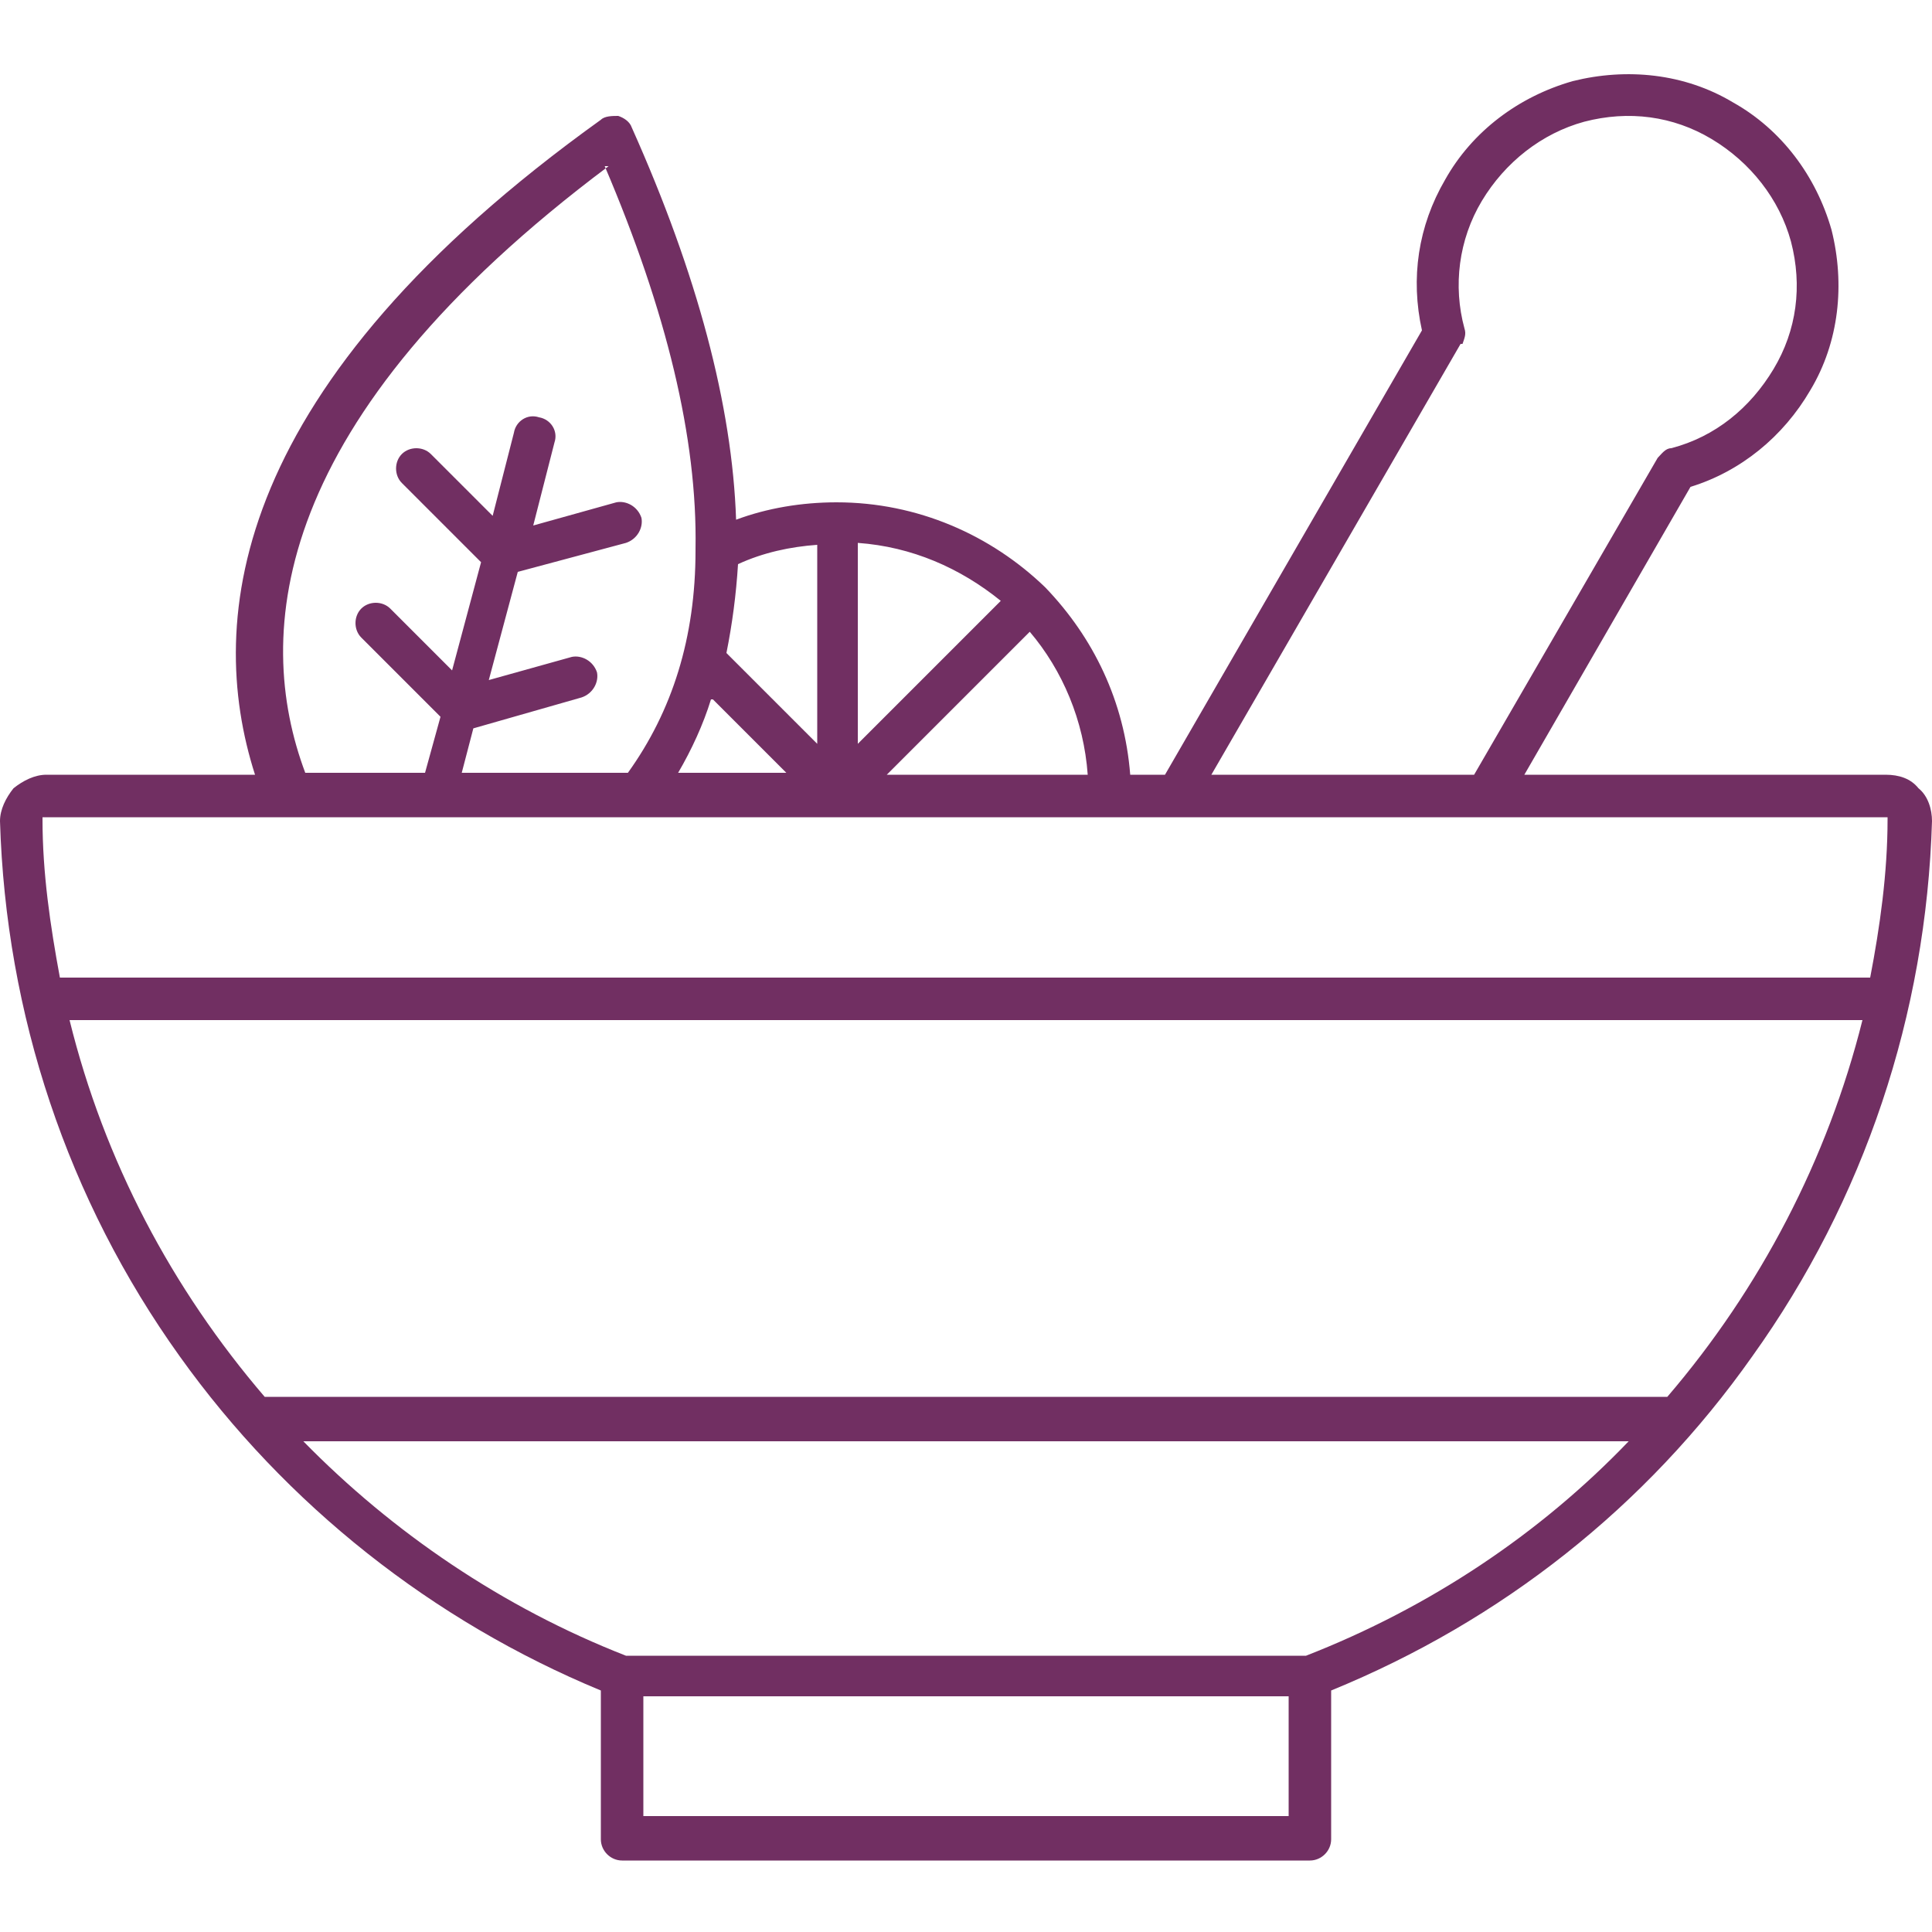
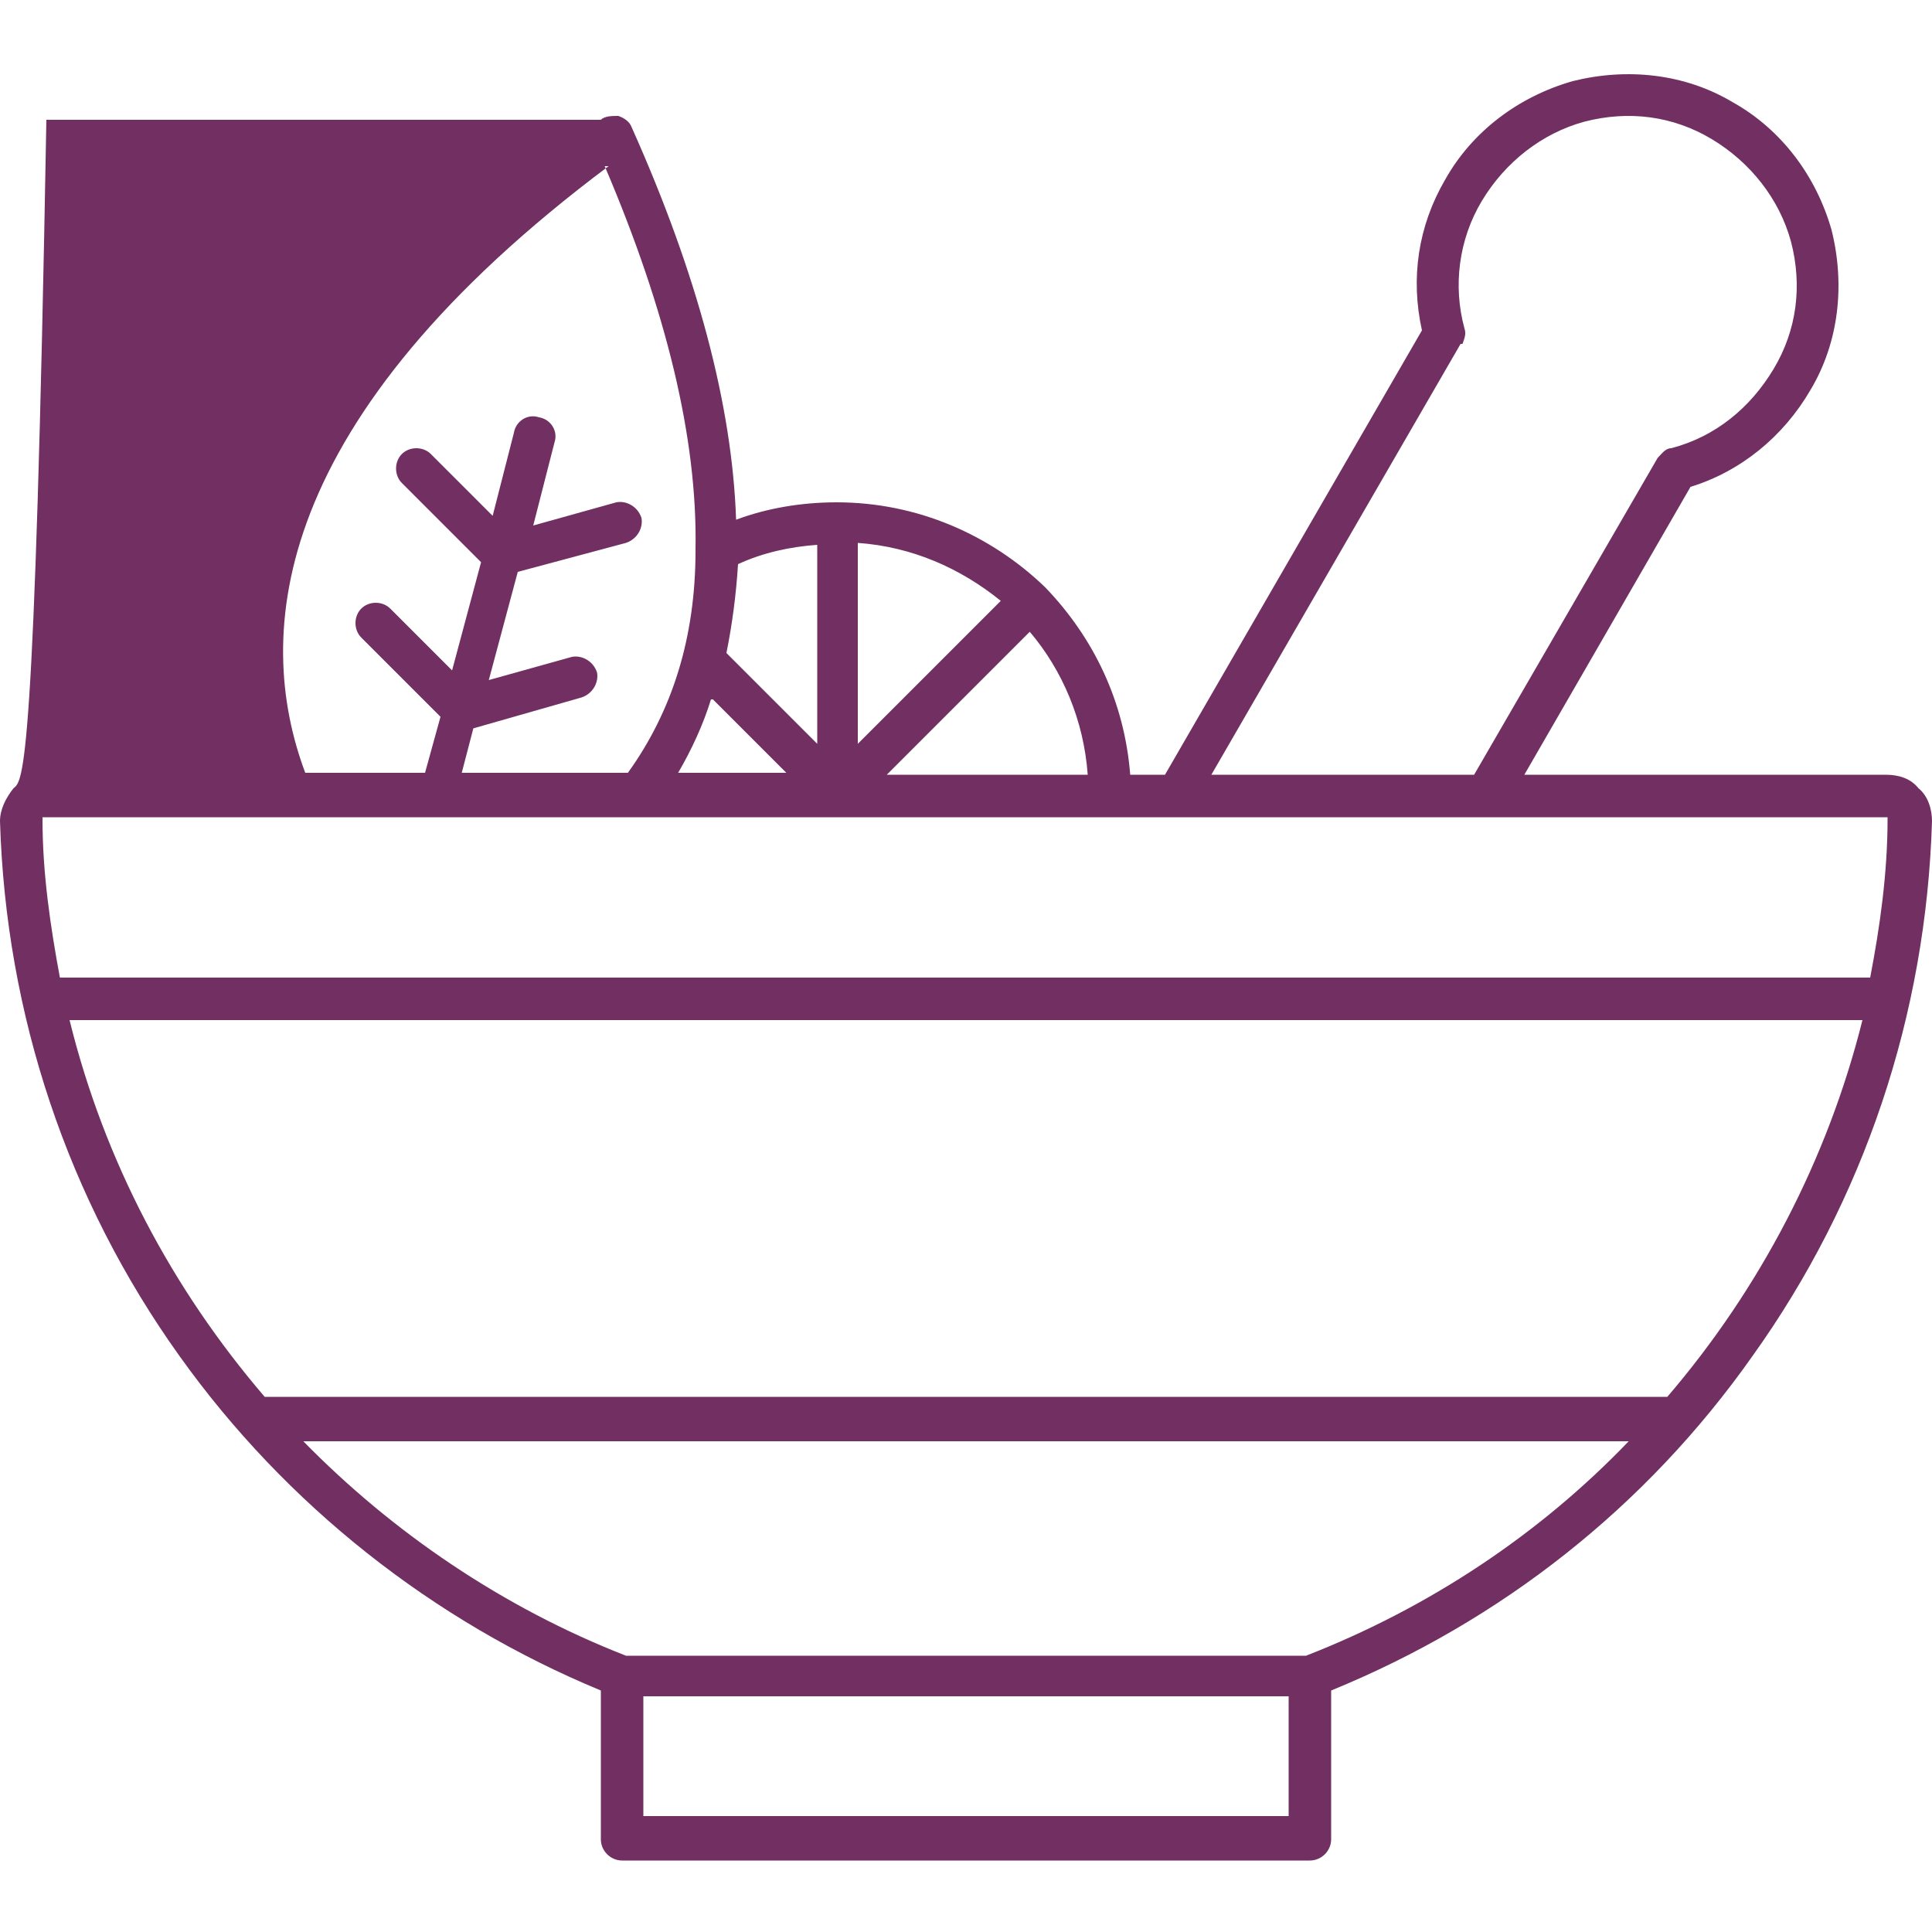
<svg xmlns="http://www.w3.org/2000/svg" width="50" height="50" viewBox="0 0 50 50" fill="none">
-   <path fill-rule="evenodd" clip-rule="evenodd" d="M49.65 20.4C49.45 20.15 49.15 20.05 48.8 20.05H39.45L43.75 12.6C45.05 12.2 46.15 11.3 46.85 10.1C47.6 8.85 47.75 7.35 47.4 5.95C47 4.55 46.1 3.35 44.85 2.65C43.6 1.9 42.1 1.75 40.7 2.1C39.3 2.5 38.1 3.4 37.4 4.65C36.7 5.85 36.5 7.2 36.8 8.55L30.15 20.05H29.25C29.1 18.15 28.3 16.5 27.05 15.2C25.65 13.85 23.75 13 21.65 13C20.75 13 19.85 13.15 19.05 13.45C18.95 10.5 18.05 7.1 16.35 3.3C16.3 3.15 16.15 3.05 16 3C15.85 3 15.65 3 15.55 3.1C6 9.95 5.3 16 6.6 20.05H1.2C0.9 20.05 0.6 20.2 0.35 20.4C0.15 20.65 0 20.95 0 21.25C0.15 26.25 1.75 31.05 4.65 35.1C7.4 38.95 11.2 41.95 15.55 43.75V47.6C15.55 47.9 15.8 48.15 16.1 48.15H33.9C34.2 48.15 34.45 47.9 34.45 47.6V43.75C38.85 41.95 42.6 39 45.35 35.1C48.25 31.05 49.85 26.25 50 21.25C50 20.95 49.9 20.6 49.65 20.4ZM37.85 8.9C37.9 8.75 37.95 8.65 37.9 8.5C37.6 7.4 37.75 6.2 38.35 5.2C38.95 4.2 39.9 3.45 41 3.15C42.15 2.85 43.3 3 44.3 3.6C45.3 4.2 46.05 5.15 46.35 6.25C46.65 7.4 46.5 8.55 45.9 9.55C45.3 10.55 44.4 11.3 43.25 11.6C43.1 11.6 43 11.75 42.9 11.85L38.15 20.05H31.35L37.8 8.9H37.85ZM22.2 14.05C23.6 14.15 24.85 14.7 25.9 15.55L22.2 19.25V14.05ZM21.15 19.25L18.8 16.9C18.95 16.15 19.05 15.4 19.1 14.6C19.75 14.3 20.45 14.15 21.15 14.1V19.3V19.25ZM18.45 18.1L20.35 20H17.55C17.9 19.4 18.2 18.75 18.4 18.1H18.45ZM26.65 16.35C27.5 17.35 28.05 18.65 28.15 20.05H22.95L26.65 16.35ZM15.65 4.3C17.25 8.05 18.05 11.35 18 14.2C18 14.2 18 14.2 18 14.25C18 16.5 17.4 18.4 16.25 20H11.95L12.25 18.85L15.05 18.05C15.35 17.95 15.5 17.65 15.45 17.4C15.35 17.1 15.05 16.95 14.8 17L12.65 17.6L13.4 14.8L16.2 14.05C16.5 13.95 16.65 13.65 16.6 13.4C16.5 13.1 16.2 12.95 15.95 13L13.8 13.6L14.35 11.45C14.45 11.15 14.25 10.85 13.95 10.8C13.65 10.7 13.35 10.9 13.3 11.2L12.75 13.35L11.15 11.75C10.95 11.55 10.6 11.55 10.4 11.75C10.2 11.95 10.2 12.3 10.4 12.5L12.45 14.55L11.7 17.35L10.1 15.75C9.9 15.55 9.55 15.55 9.35 15.75C9.15 15.95 9.15 16.3 9.35 16.5L11.4 18.55L11 20H7.9C6.55 16.4 7 10.85 15.75 4.3H15.65ZM1.1 21.15C1.1 21.15 1.1 21.15 1.15 21.15H24.975H48.8C48.8 21.15 48.8 21.15 48.85 21.15C48.85 21.15 48.85 21.15 48.85 21.2C48.85 22.6 48.65 24 48.4 25.3H1.55C1.3 23.95 1.1 22.6 1.1 21.2C1.1 21.2 1.1 21.2 1.1 21.15ZM33.35 47H16.65V43.9H33.35V47ZM33.8 42.85H16.2C13 41.6 10.15 39.65 7.85 37.3H42.15C39.85 39.7 37 41.6 33.8 42.85ZM43.15 36.15H6.85C4.45 33.35 2.7 30.05 1.8 26.4H48.2C47.3 30 45.55 33.35 43.15 36.15Z" fill="#712F62" />
+   <path fill-rule="evenodd" clip-rule="evenodd" d="M49.65 20.4C49.45 20.15 49.15 20.05 48.8 20.05H39.45L43.75 12.6C45.05 12.2 46.15 11.3 46.85 10.1C47.6 8.85 47.75 7.35 47.4 5.95C47 4.55 46.1 3.35 44.85 2.65C43.6 1.9 42.1 1.75 40.7 2.1C39.3 2.5 38.1 3.4 37.4 4.65C36.7 5.85 36.5 7.2 36.8 8.55L30.15 20.05H29.25C29.1 18.15 28.3 16.5 27.05 15.2C25.65 13.85 23.75 13 21.65 13C20.75 13 19.85 13.15 19.05 13.45C18.95 10.5 18.05 7.1 16.35 3.3C16.3 3.15 16.15 3.05 16 3C15.85 3 15.65 3 15.55 3.1H1.2C0.9 20.05 0.6 20.2 0.35 20.4C0.15 20.65 0 20.95 0 21.25C0.15 26.25 1.75 31.05 4.65 35.1C7.4 38.95 11.2 41.95 15.55 43.75V47.6C15.55 47.9 15.8 48.15 16.1 48.15H33.9C34.2 48.15 34.45 47.9 34.45 47.6V43.75C38.85 41.95 42.6 39 45.35 35.1C48.25 31.05 49.85 26.25 50 21.25C50 20.95 49.9 20.6 49.65 20.4ZM37.85 8.9C37.9 8.75 37.95 8.65 37.9 8.5C37.6 7.4 37.75 6.2 38.35 5.2C38.95 4.2 39.9 3.45 41 3.15C42.15 2.85 43.3 3 44.3 3.6C45.3 4.2 46.05 5.15 46.35 6.25C46.65 7.4 46.5 8.55 45.9 9.55C45.3 10.55 44.4 11.3 43.25 11.6C43.1 11.6 43 11.75 42.9 11.85L38.15 20.05H31.35L37.8 8.9H37.85ZM22.2 14.05C23.6 14.15 24.85 14.7 25.9 15.55L22.2 19.25V14.05ZM21.15 19.25L18.8 16.9C18.95 16.15 19.05 15.4 19.1 14.6C19.75 14.3 20.45 14.15 21.15 14.1V19.3V19.25ZM18.45 18.1L20.35 20H17.55C17.9 19.4 18.2 18.75 18.4 18.1H18.45ZM26.65 16.35C27.5 17.35 28.05 18.65 28.15 20.05H22.95L26.65 16.35ZM15.65 4.3C17.25 8.05 18.05 11.35 18 14.2C18 14.2 18 14.2 18 14.25C18 16.5 17.4 18.4 16.25 20H11.95L12.25 18.85L15.05 18.05C15.35 17.95 15.5 17.65 15.45 17.4C15.35 17.1 15.05 16.95 14.8 17L12.65 17.6L13.4 14.8L16.2 14.05C16.5 13.95 16.65 13.65 16.6 13.4C16.5 13.1 16.2 12.95 15.95 13L13.8 13.6L14.35 11.45C14.45 11.15 14.25 10.85 13.95 10.8C13.65 10.7 13.35 10.9 13.3 11.2L12.75 13.35L11.15 11.75C10.95 11.55 10.6 11.55 10.4 11.75C10.2 11.95 10.2 12.3 10.4 12.5L12.45 14.55L11.7 17.35L10.1 15.75C9.9 15.55 9.55 15.55 9.35 15.75C9.15 15.95 9.15 16.3 9.35 16.5L11.4 18.55L11 20H7.9C6.55 16.4 7 10.85 15.75 4.3H15.65ZM1.1 21.15C1.1 21.15 1.1 21.15 1.15 21.15H24.975H48.8C48.8 21.15 48.8 21.15 48.85 21.15C48.85 21.15 48.85 21.15 48.85 21.2C48.85 22.6 48.65 24 48.4 25.3H1.55C1.3 23.95 1.1 22.6 1.1 21.2C1.1 21.2 1.1 21.2 1.1 21.15ZM33.35 47H16.65V43.9H33.35V47ZM33.8 42.85H16.2C13 41.6 10.15 39.65 7.85 37.3H42.15C39.85 39.7 37 41.6 33.8 42.85ZM43.15 36.15H6.85C4.45 33.35 2.7 30.05 1.8 26.4H48.2C47.3 30 45.55 33.35 43.15 36.15Z" fill="#712F62" />
</svg>